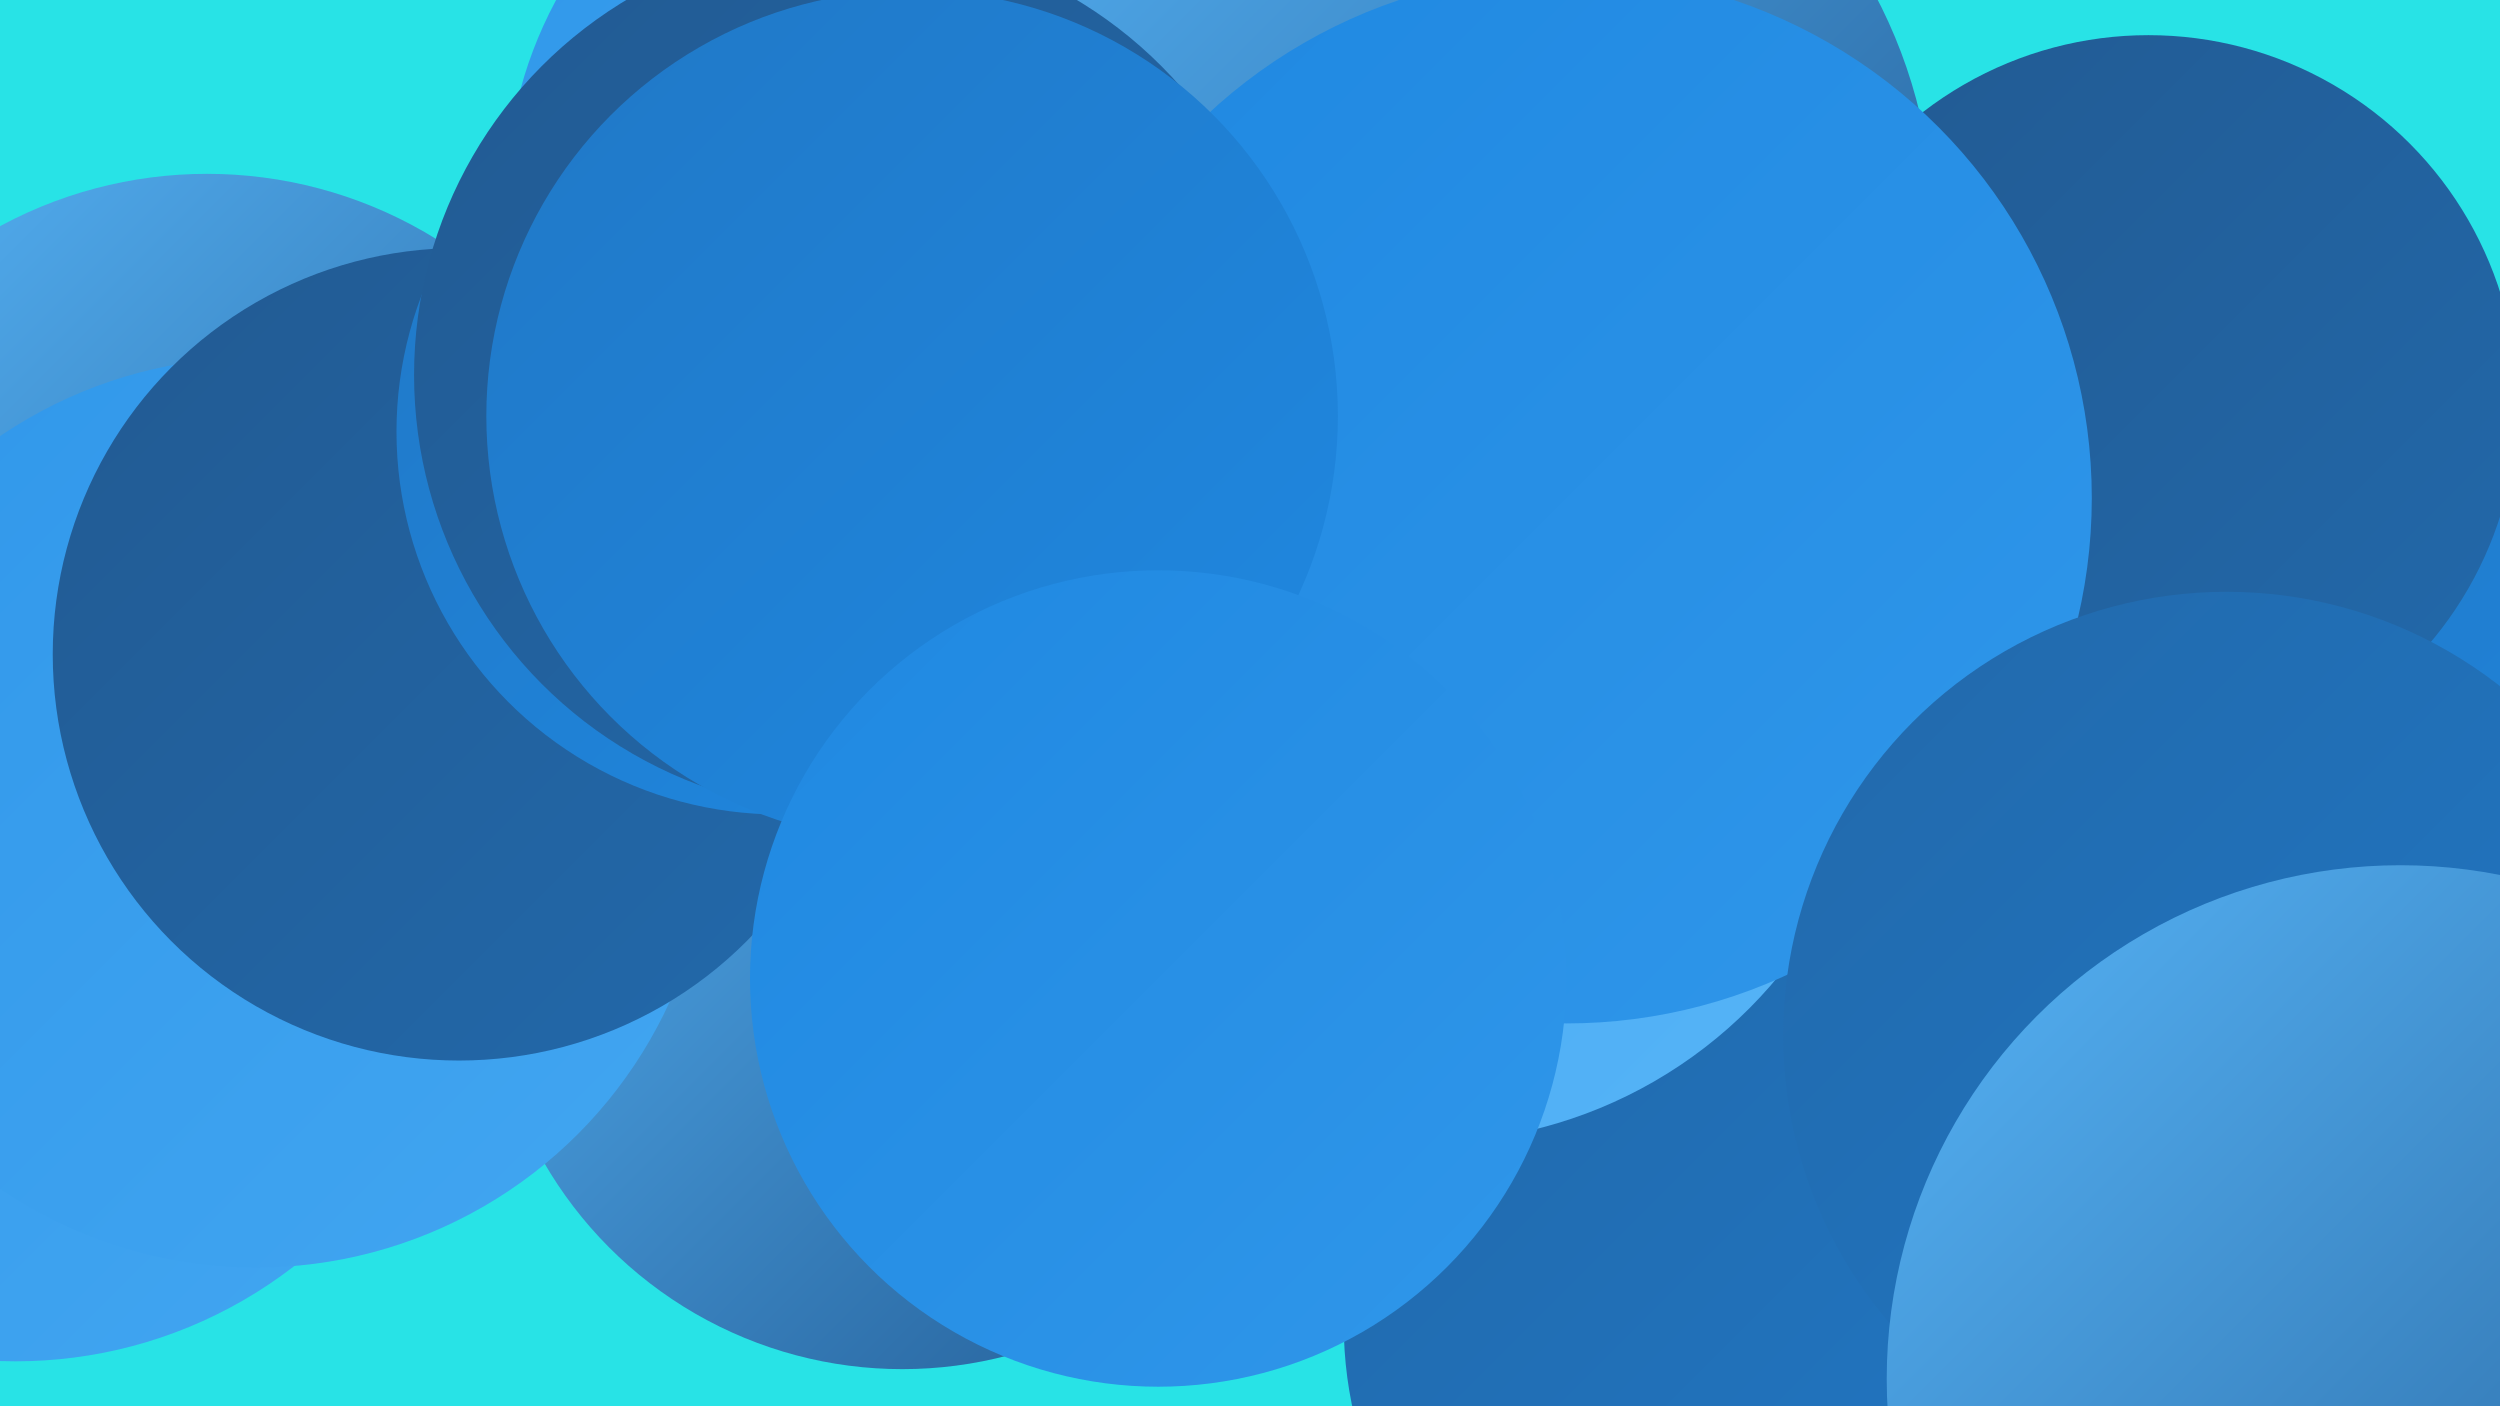
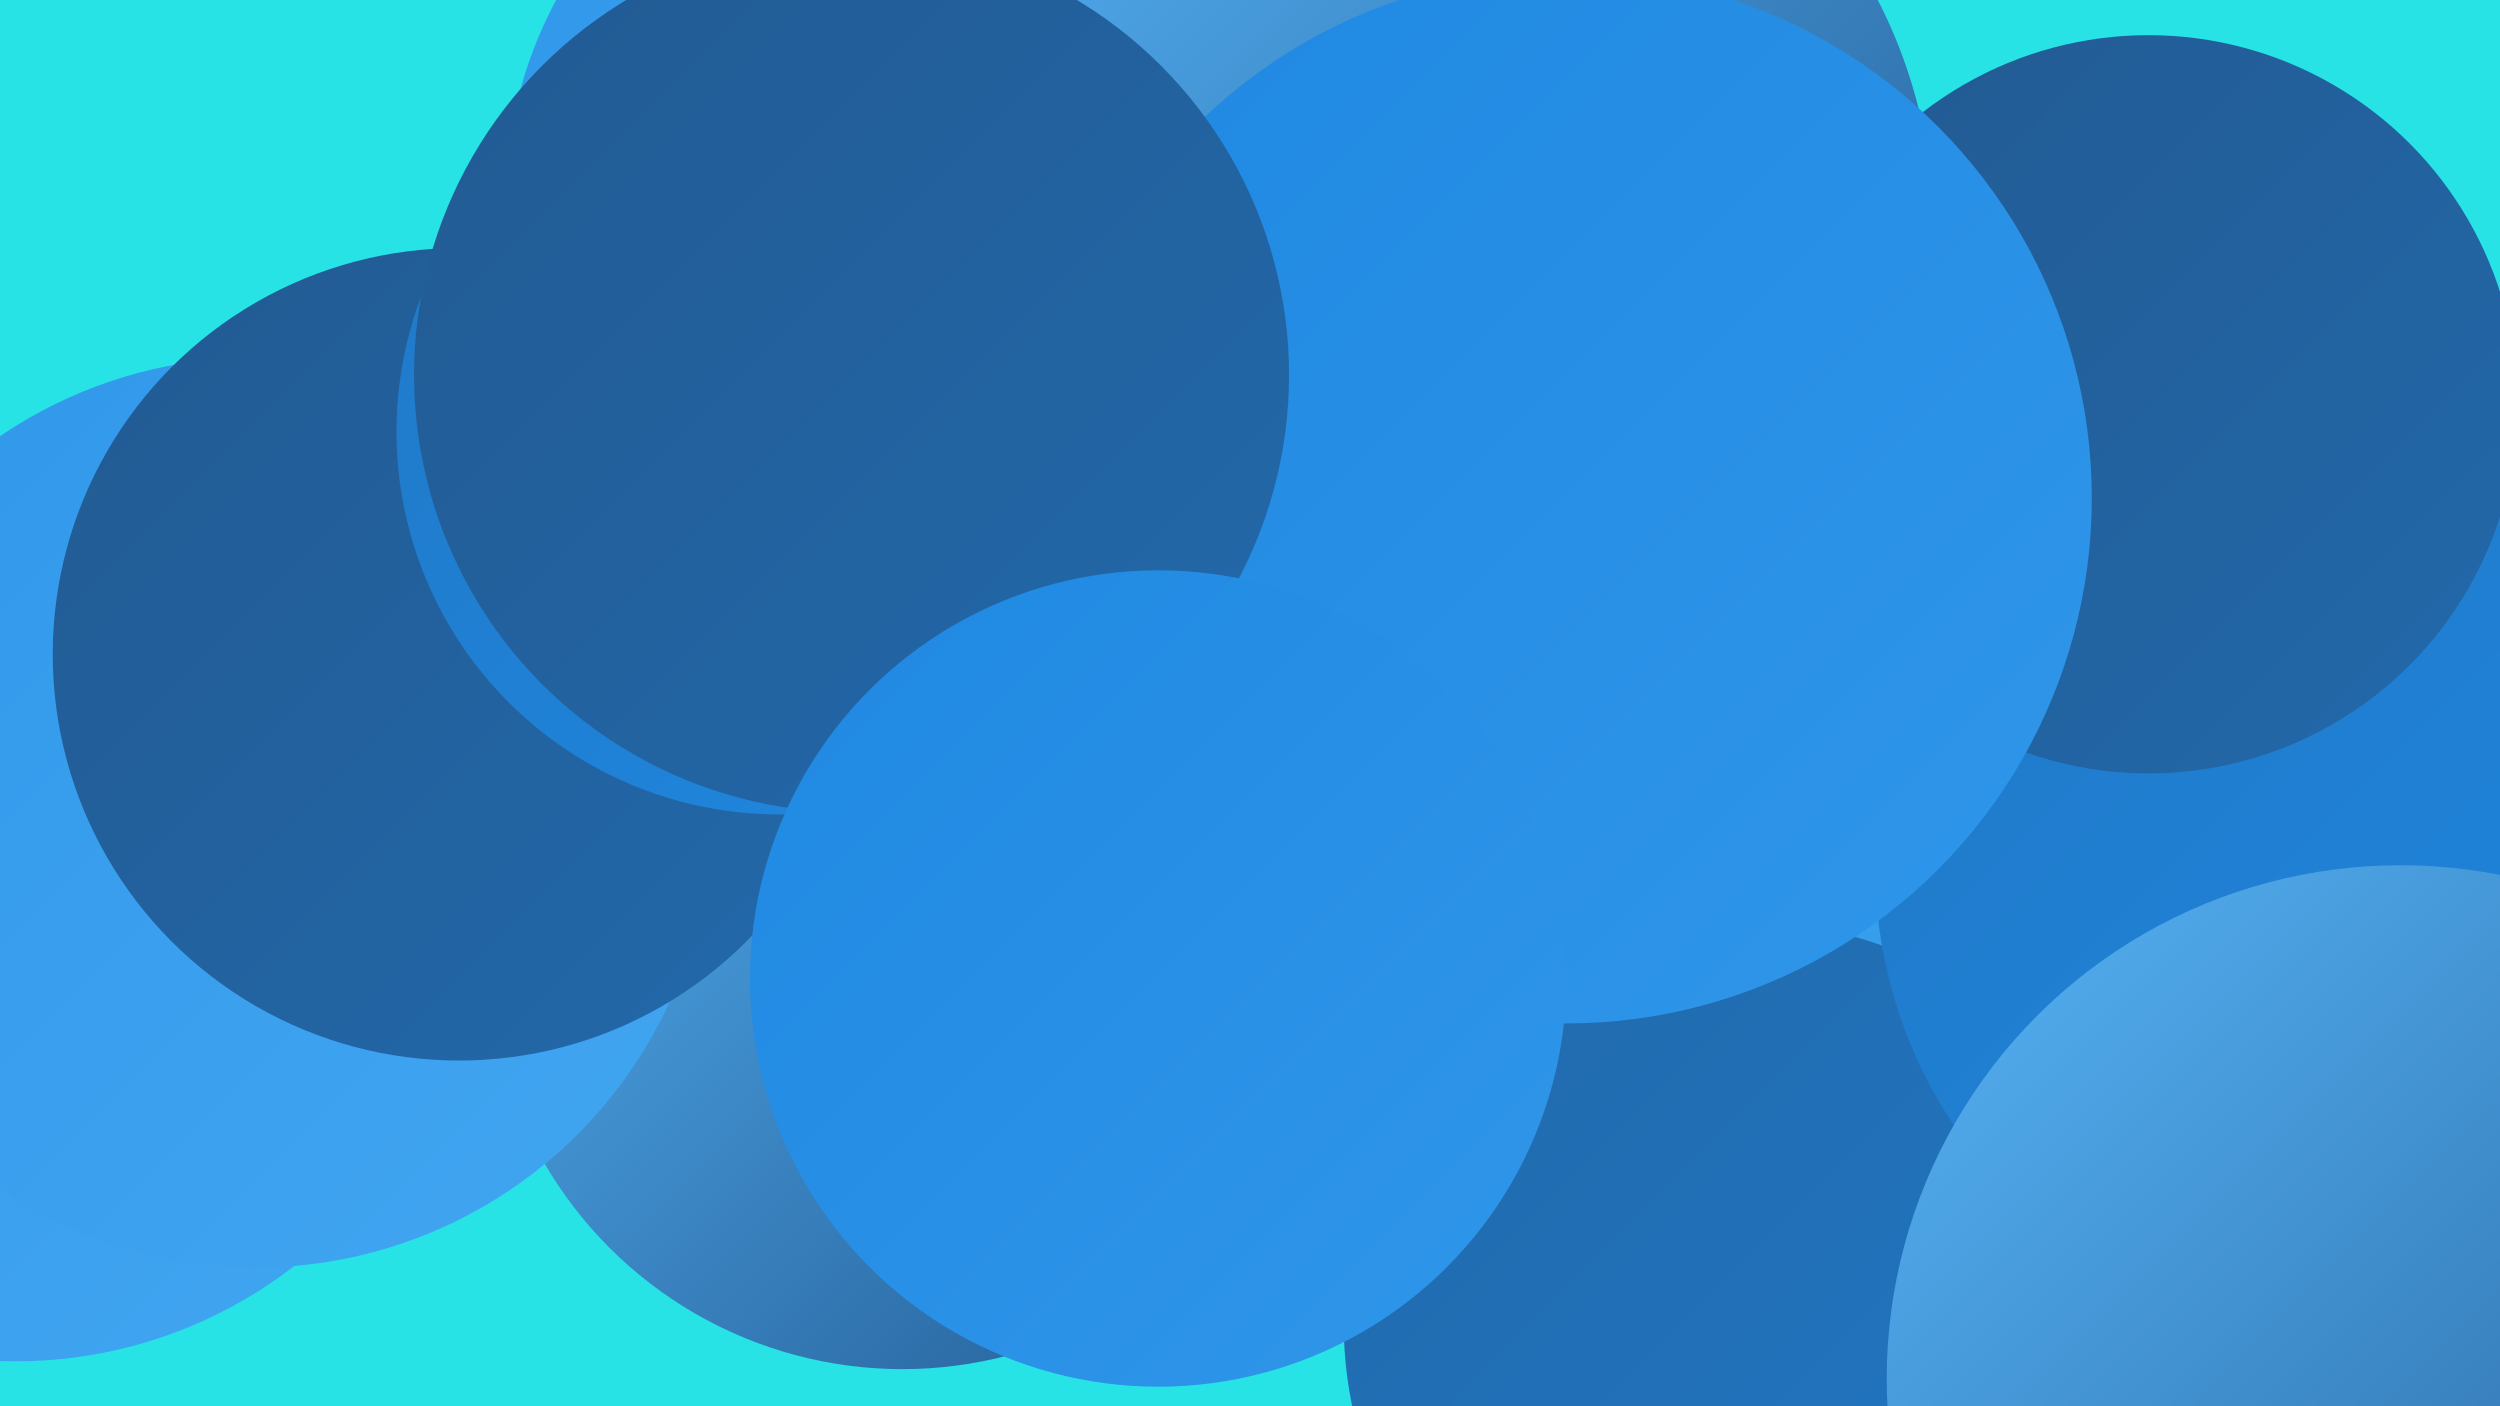
<svg xmlns="http://www.w3.org/2000/svg" width="1280" height="720">
  <defs>
    <linearGradient id="grad0" x1="0%" y1="0%" x2="100%" y2="100%">
      <stop offset="0%" style="stop-color:#225a92;stop-opacity:1" />
      <stop offset="100%" style="stop-color:#2269ab;stop-opacity:1" />
    </linearGradient>
    <linearGradient id="grad1" x1="0%" y1="0%" x2="100%" y2="100%">
      <stop offset="0%" style="stop-color:#2269ab;stop-opacity:1" />
      <stop offset="100%" style="stop-color:#2078c6;stop-opacity:1" />
    </linearGradient>
    <linearGradient id="grad2" x1="0%" y1="0%" x2="100%" y2="100%">
      <stop offset="0%" style="stop-color:#2078c6;stop-opacity:1" />
      <stop offset="100%" style="stop-color:#1f88e1;stop-opacity:1" />
    </linearGradient>
    <linearGradient id="grad3" x1="0%" y1="0%" x2="100%" y2="100%">
      <stop offset="0%" style="stop-color:#1f88e1;stop-opacity:1" />
      <stop offset="100%" style="stop-color:#3097ea;stop-opacity:1" />
    </linearGradient>
    <linearGradient id="grad4" x1="0%" y1="0%" x2="100%" y2="100%">
      <stop offset="0%" style="stop-color:#3097ea;stop-opacity:1" />
      <stop offset="100%" style="stop-color:#42a6f1;stop-opacity:1" />
    </linearGradient>
    <linearGradient id="grad5" x1="0%" y1="0%" x2="100%" y2="100%">
      <stop offset="0%" style="stop-color:#42a6f1;stop-opacity:1" />
      <stop offset="100%" style="stop-color:#56b4f7;stop-opacity:1" />
    </linearGradient>
    <linearGradient id="grad6" x1="0%" y1="0%" x2="100%" y2="100%">
      <stop offset="0%" style="stop-color:#56b4f7;stop-opacity:1" />
      <stop offset="100%" style="stop-color:#225a92;stop-opacity:1" />
    </linearGradient>
  </defs>
  <rect width="1280" height="720" fill="#28e3e6" />
  <circle cx="994" cy="572" r="254" fill="url(#grad4)" />
  <circle cx="894" cy="678" r="206" fill="url(#grad1)" />
-   <circle cx="730" cy="351" r="234" fill="url(#grad5)" />
-   <circle cx="1046" cy="292" r="210" fill="url(#grad2)" />
  <circle cx="1200" cy="443" r="240" fill="url(#grad2)" />
-   <circle cx="106" cy="312" r="223" fill="url(#grad6)" />
  <circle cx="462" cy="489" r="212" fill="url(#grad6)" />
  <circle cx="474" cy="102" r="215" fill="url(#grad4)" />
  <circle cx="8" cy="464" r="233" fill="url(#grad4)" />
  <circle cx="131" cy="416" r="233" fill="url(#grad4)" />
  <circle cx="235" cy="335" r="208" fill="url(#grad0)" />
  <circle cx="1100" cy="207" r="189" fill="url(#grad0)" />
  <circle cx="399" cy="221" r="196" fill="url(#grad2)" />
  <circle cx="732" cy="118" r="258" fill="url(#grad6)" />
  <circle cx="802" cy="255" r="269" fill="url(#grad3)" />
  <circle cx="436" cy="192" r="224" fill="url(#grad0)" />
-   <circle cx="1140" cy="530" r="227" fill="url(#grad1)" />
  <circle cx="1229" cy="706" r="263" fill="url(#grad6)" />
-   <circle cx="467" cy="213" r="218" fill="url(#grad2)" />
  <circle cx="593" cy="501" r="209" fill="url(#grad3)" />
</svg>